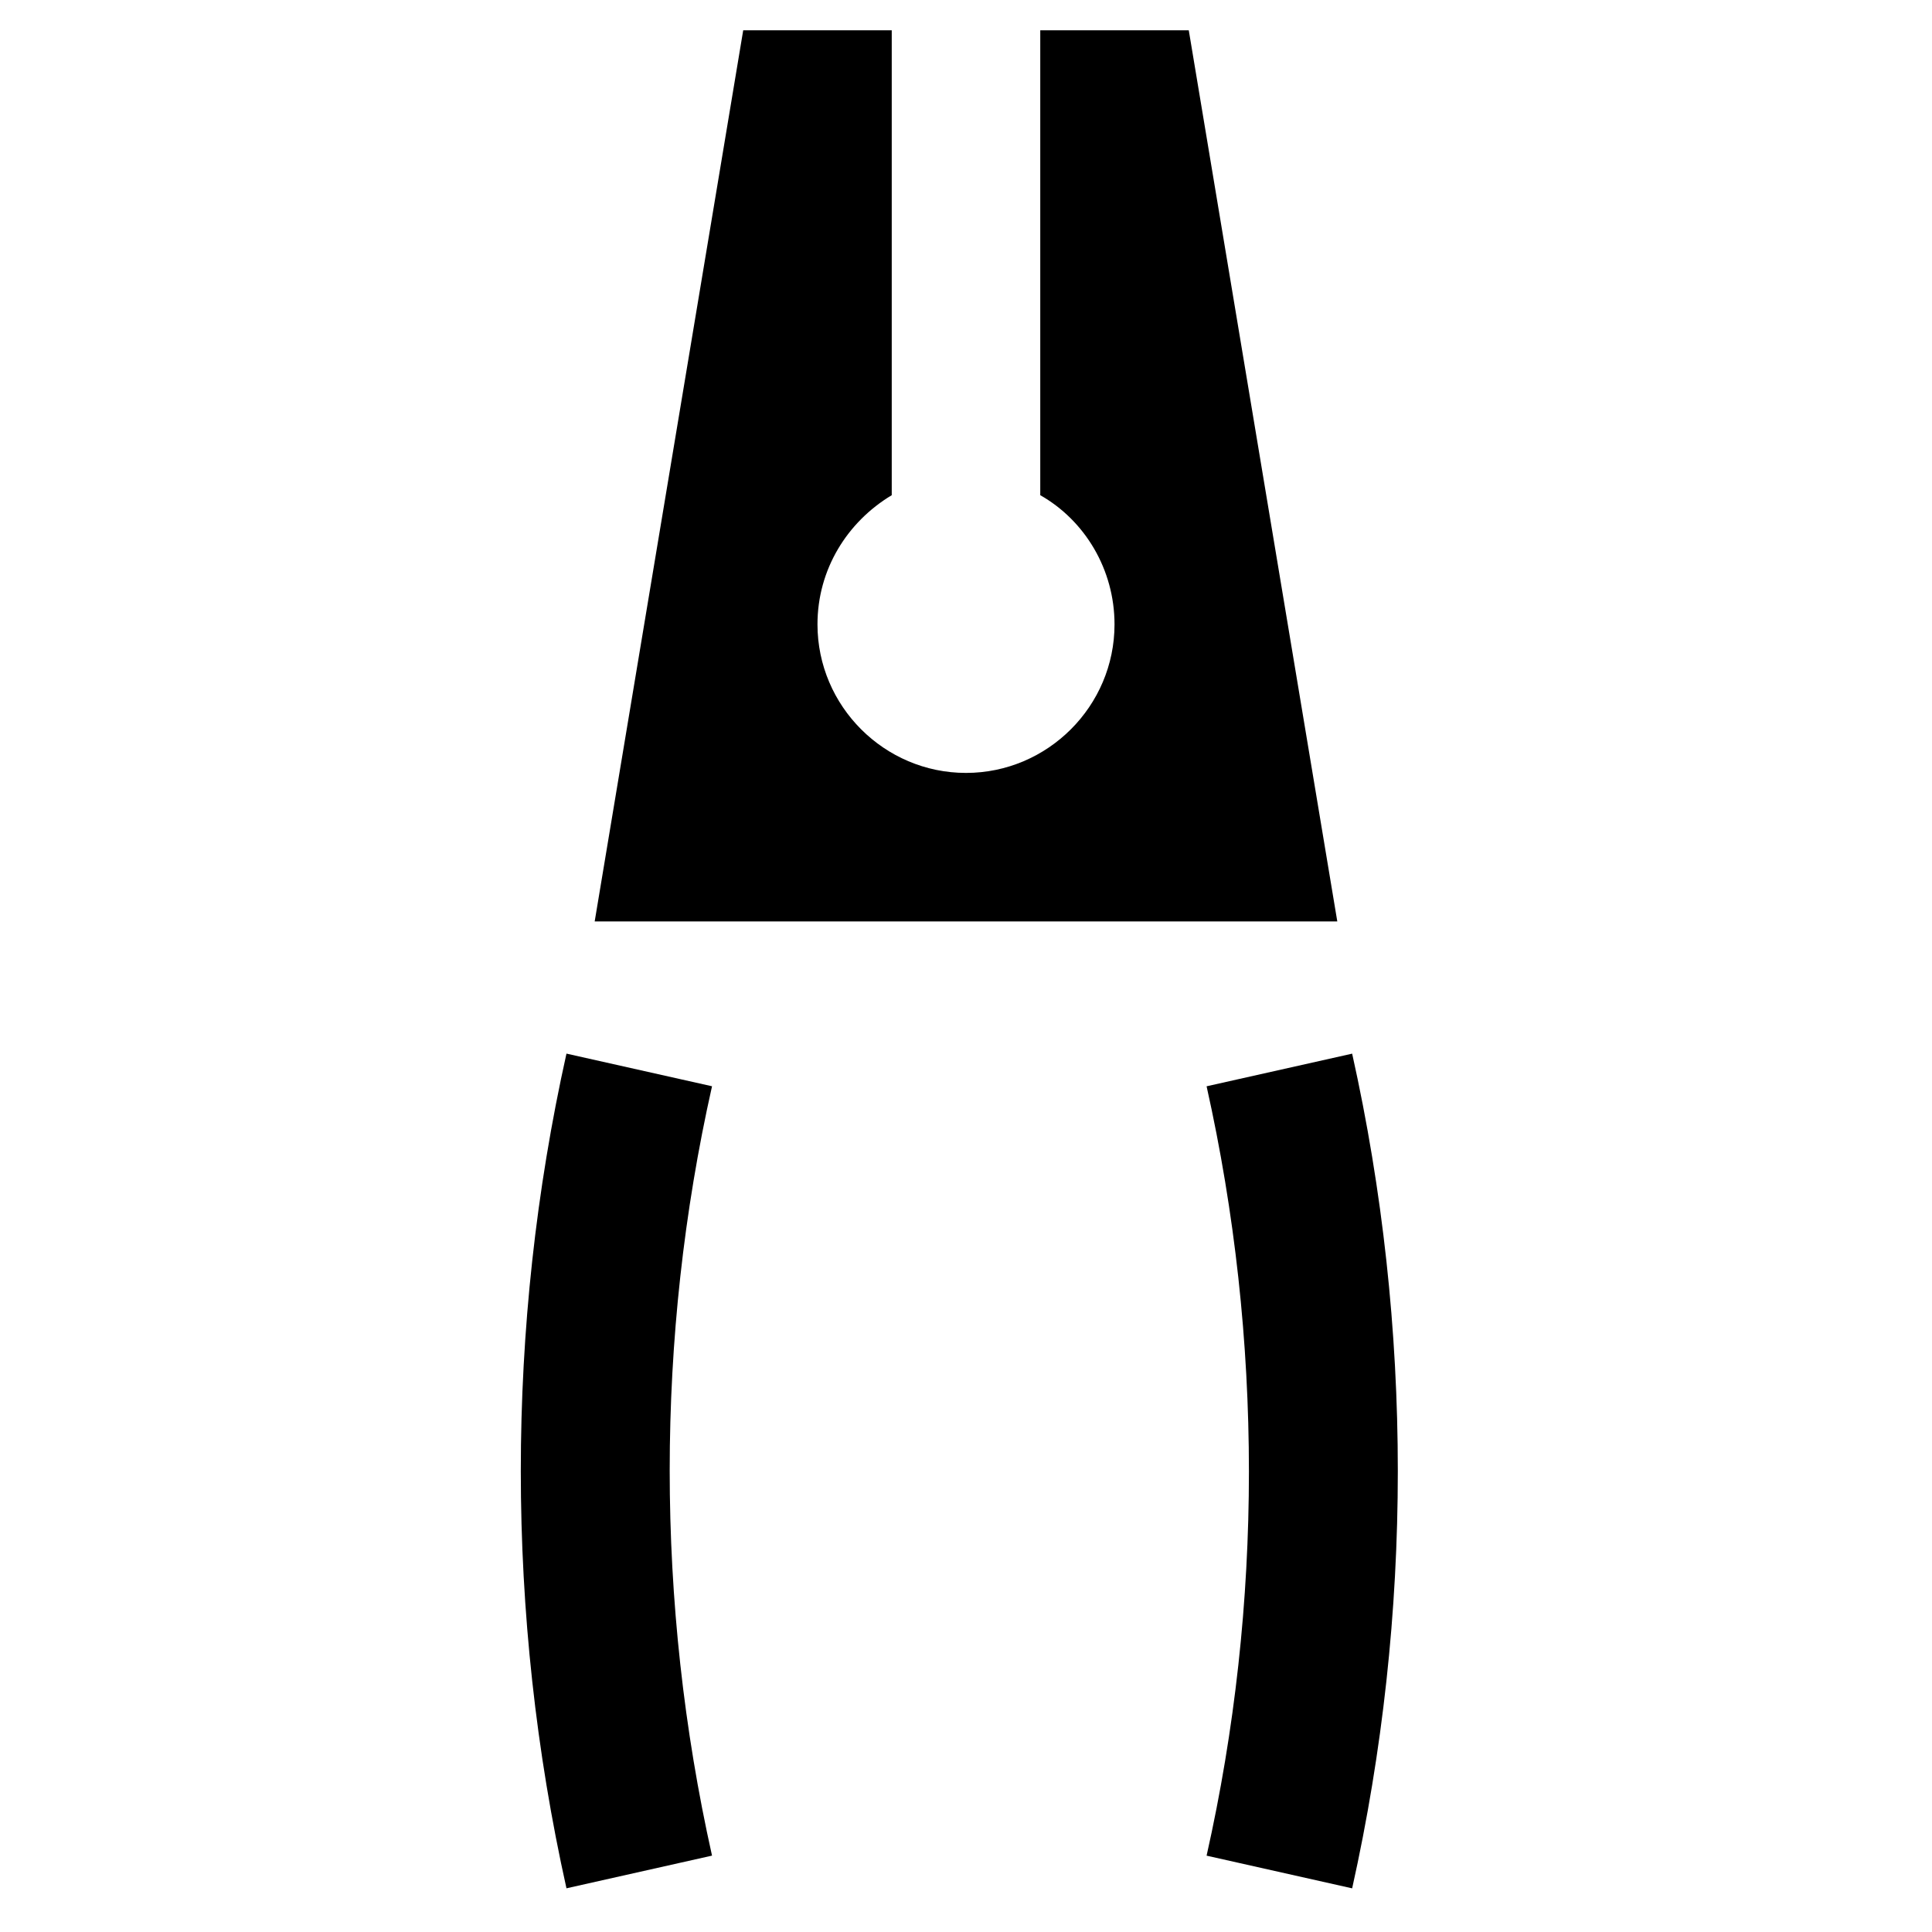
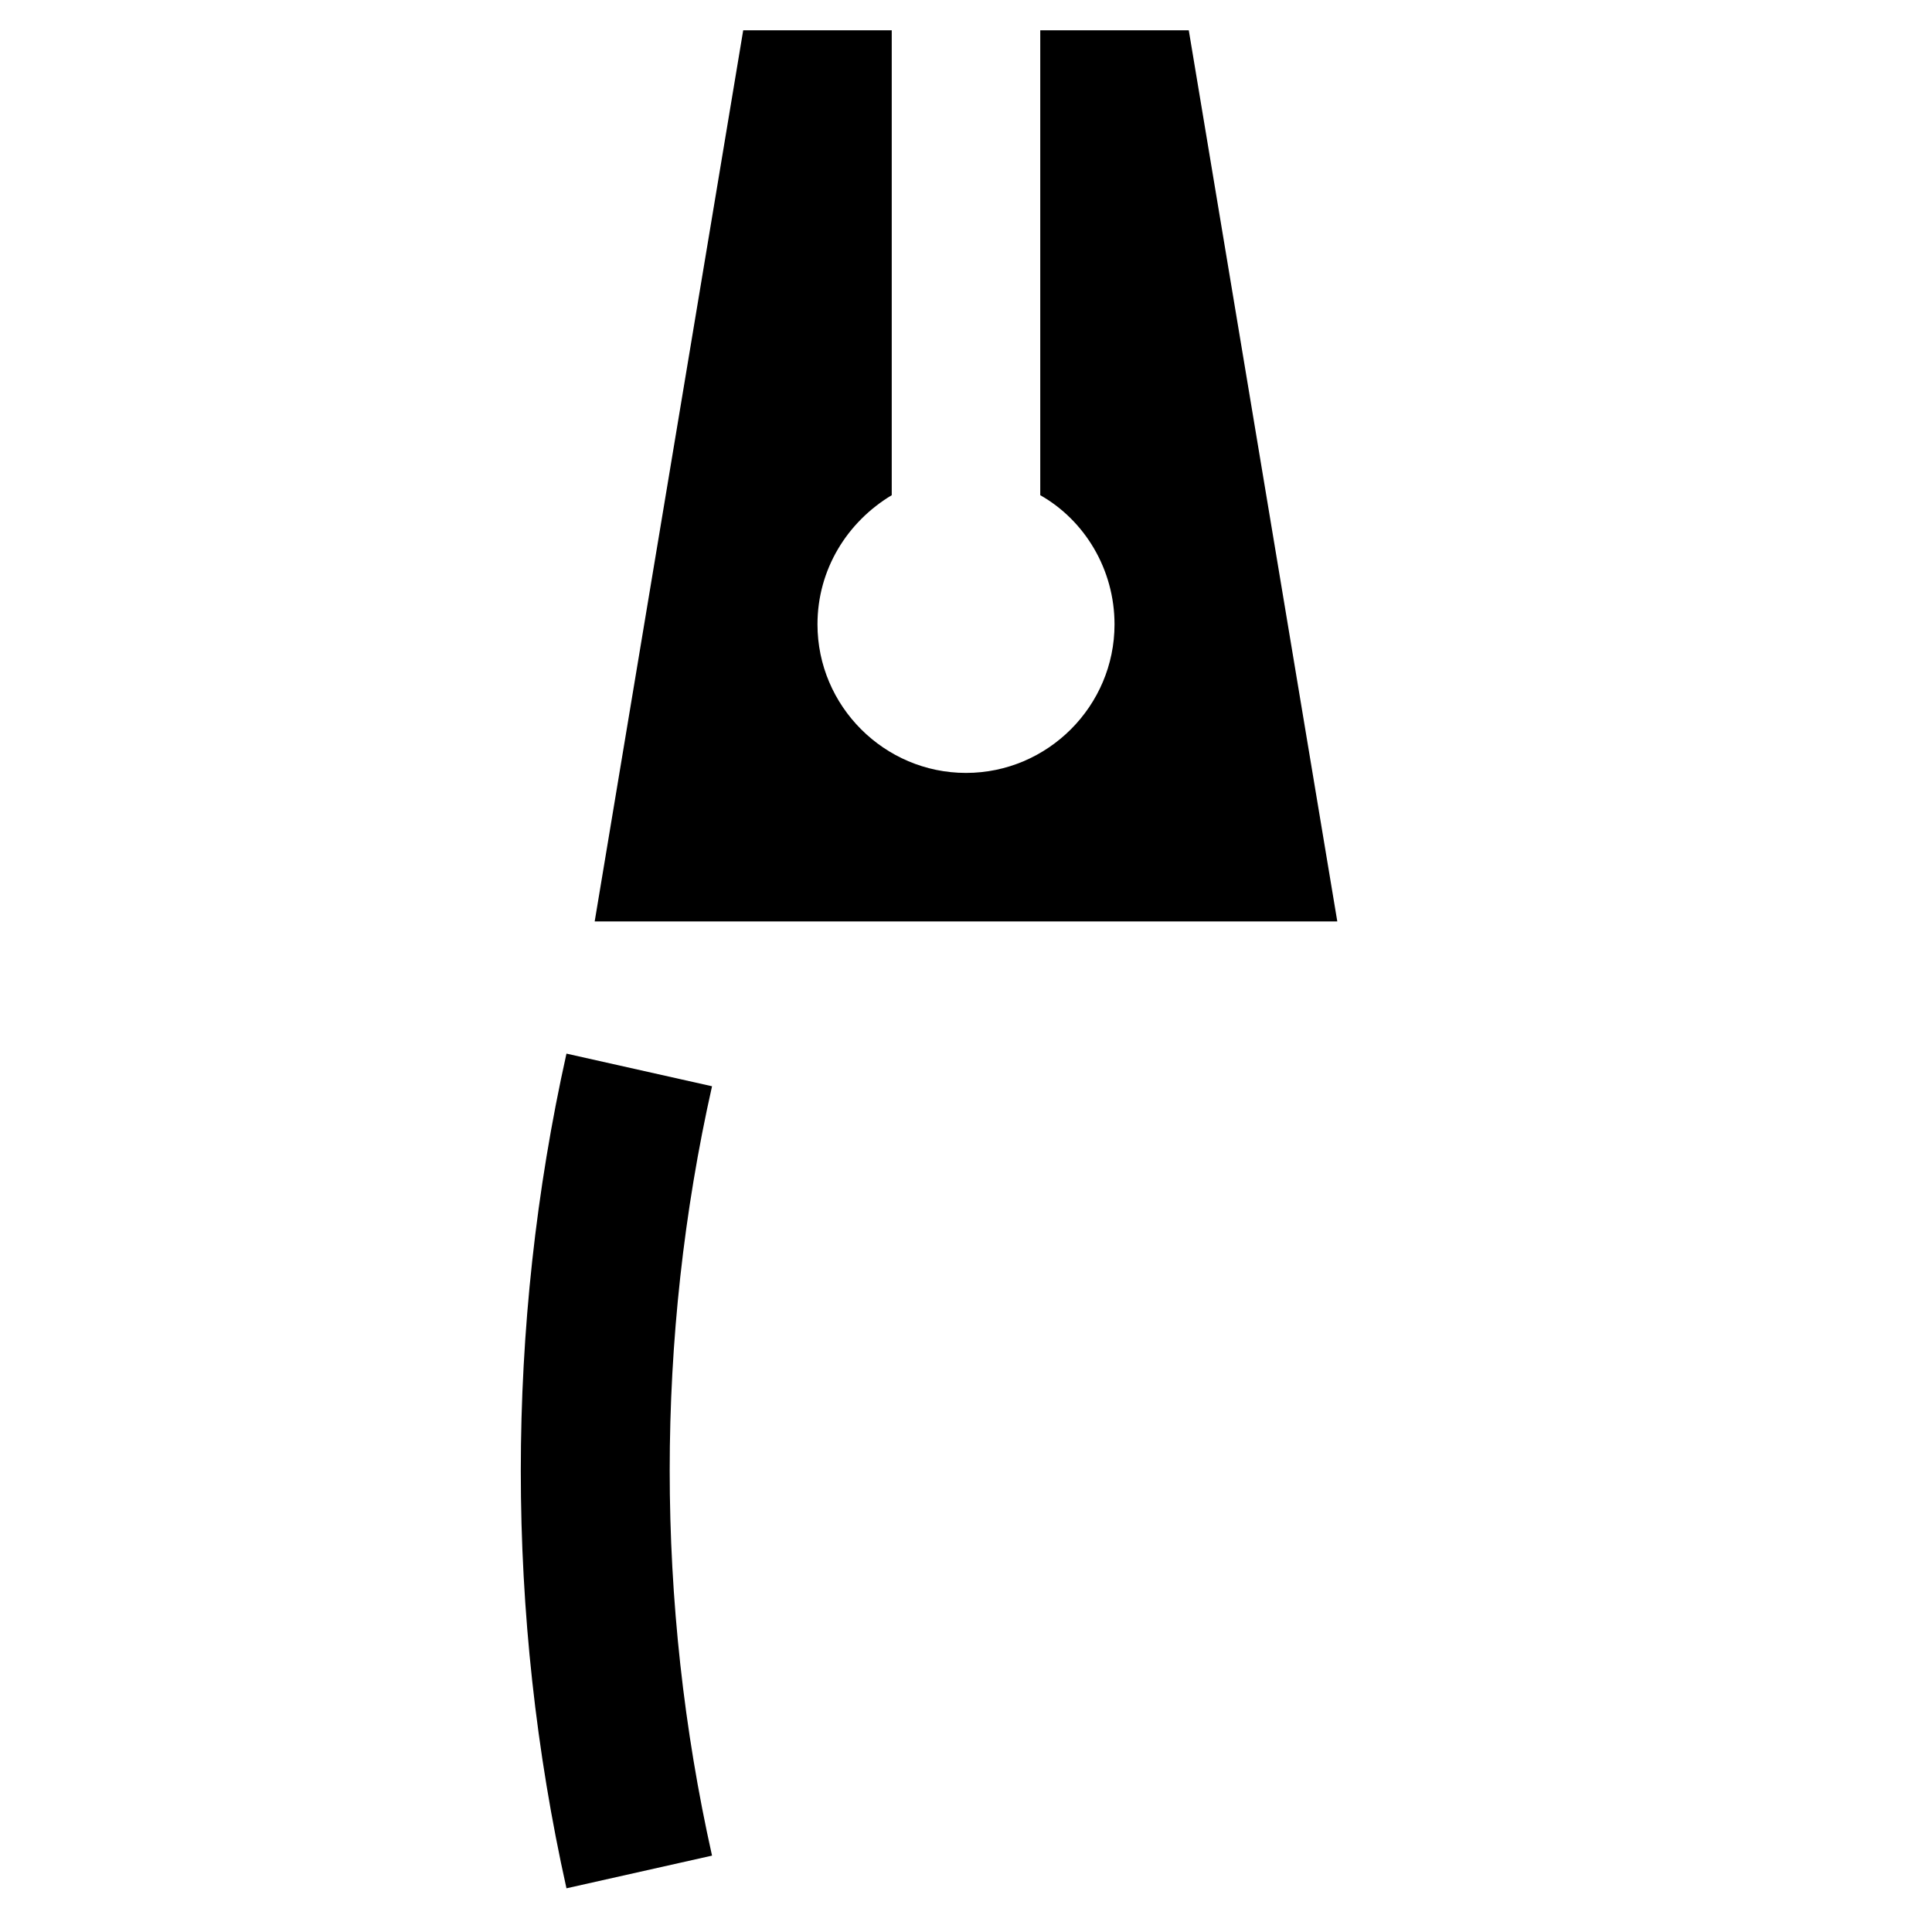
<svg xmlns="http://www.w3.org/2000/svg" fill="#000000" width="800px" height="800px" version="1.1" viewBox="144 144 512 512">
  <g>
    <path d="m380.32 275.23v-123.2h-39.363l-39.359 236.16h196.8l-39.359-236.16h-39.359v123.2c11.809 6.691 19.68 19.68 19.68 34.242 0 21.648-17.711 39.359-39.359 39.359s-39.359-17.711-39.359-39.359c-0.004-14.562 7.871-27.156 19.68-34.242z" />
    <path d="m294.12 423.22c-16.137 72.422-16.137 148.78 0 221.2l38.574-8.66c-14.957-66.914-14.957-137.37 0-203.89z" />
-     <path d="m463.76 431.88c14.957 66.914 14.957 137.37 0 203.89l38.574 8.66c16.137-72.422 16.137-148.78 0-221.2z" />
  </g>
</svg>